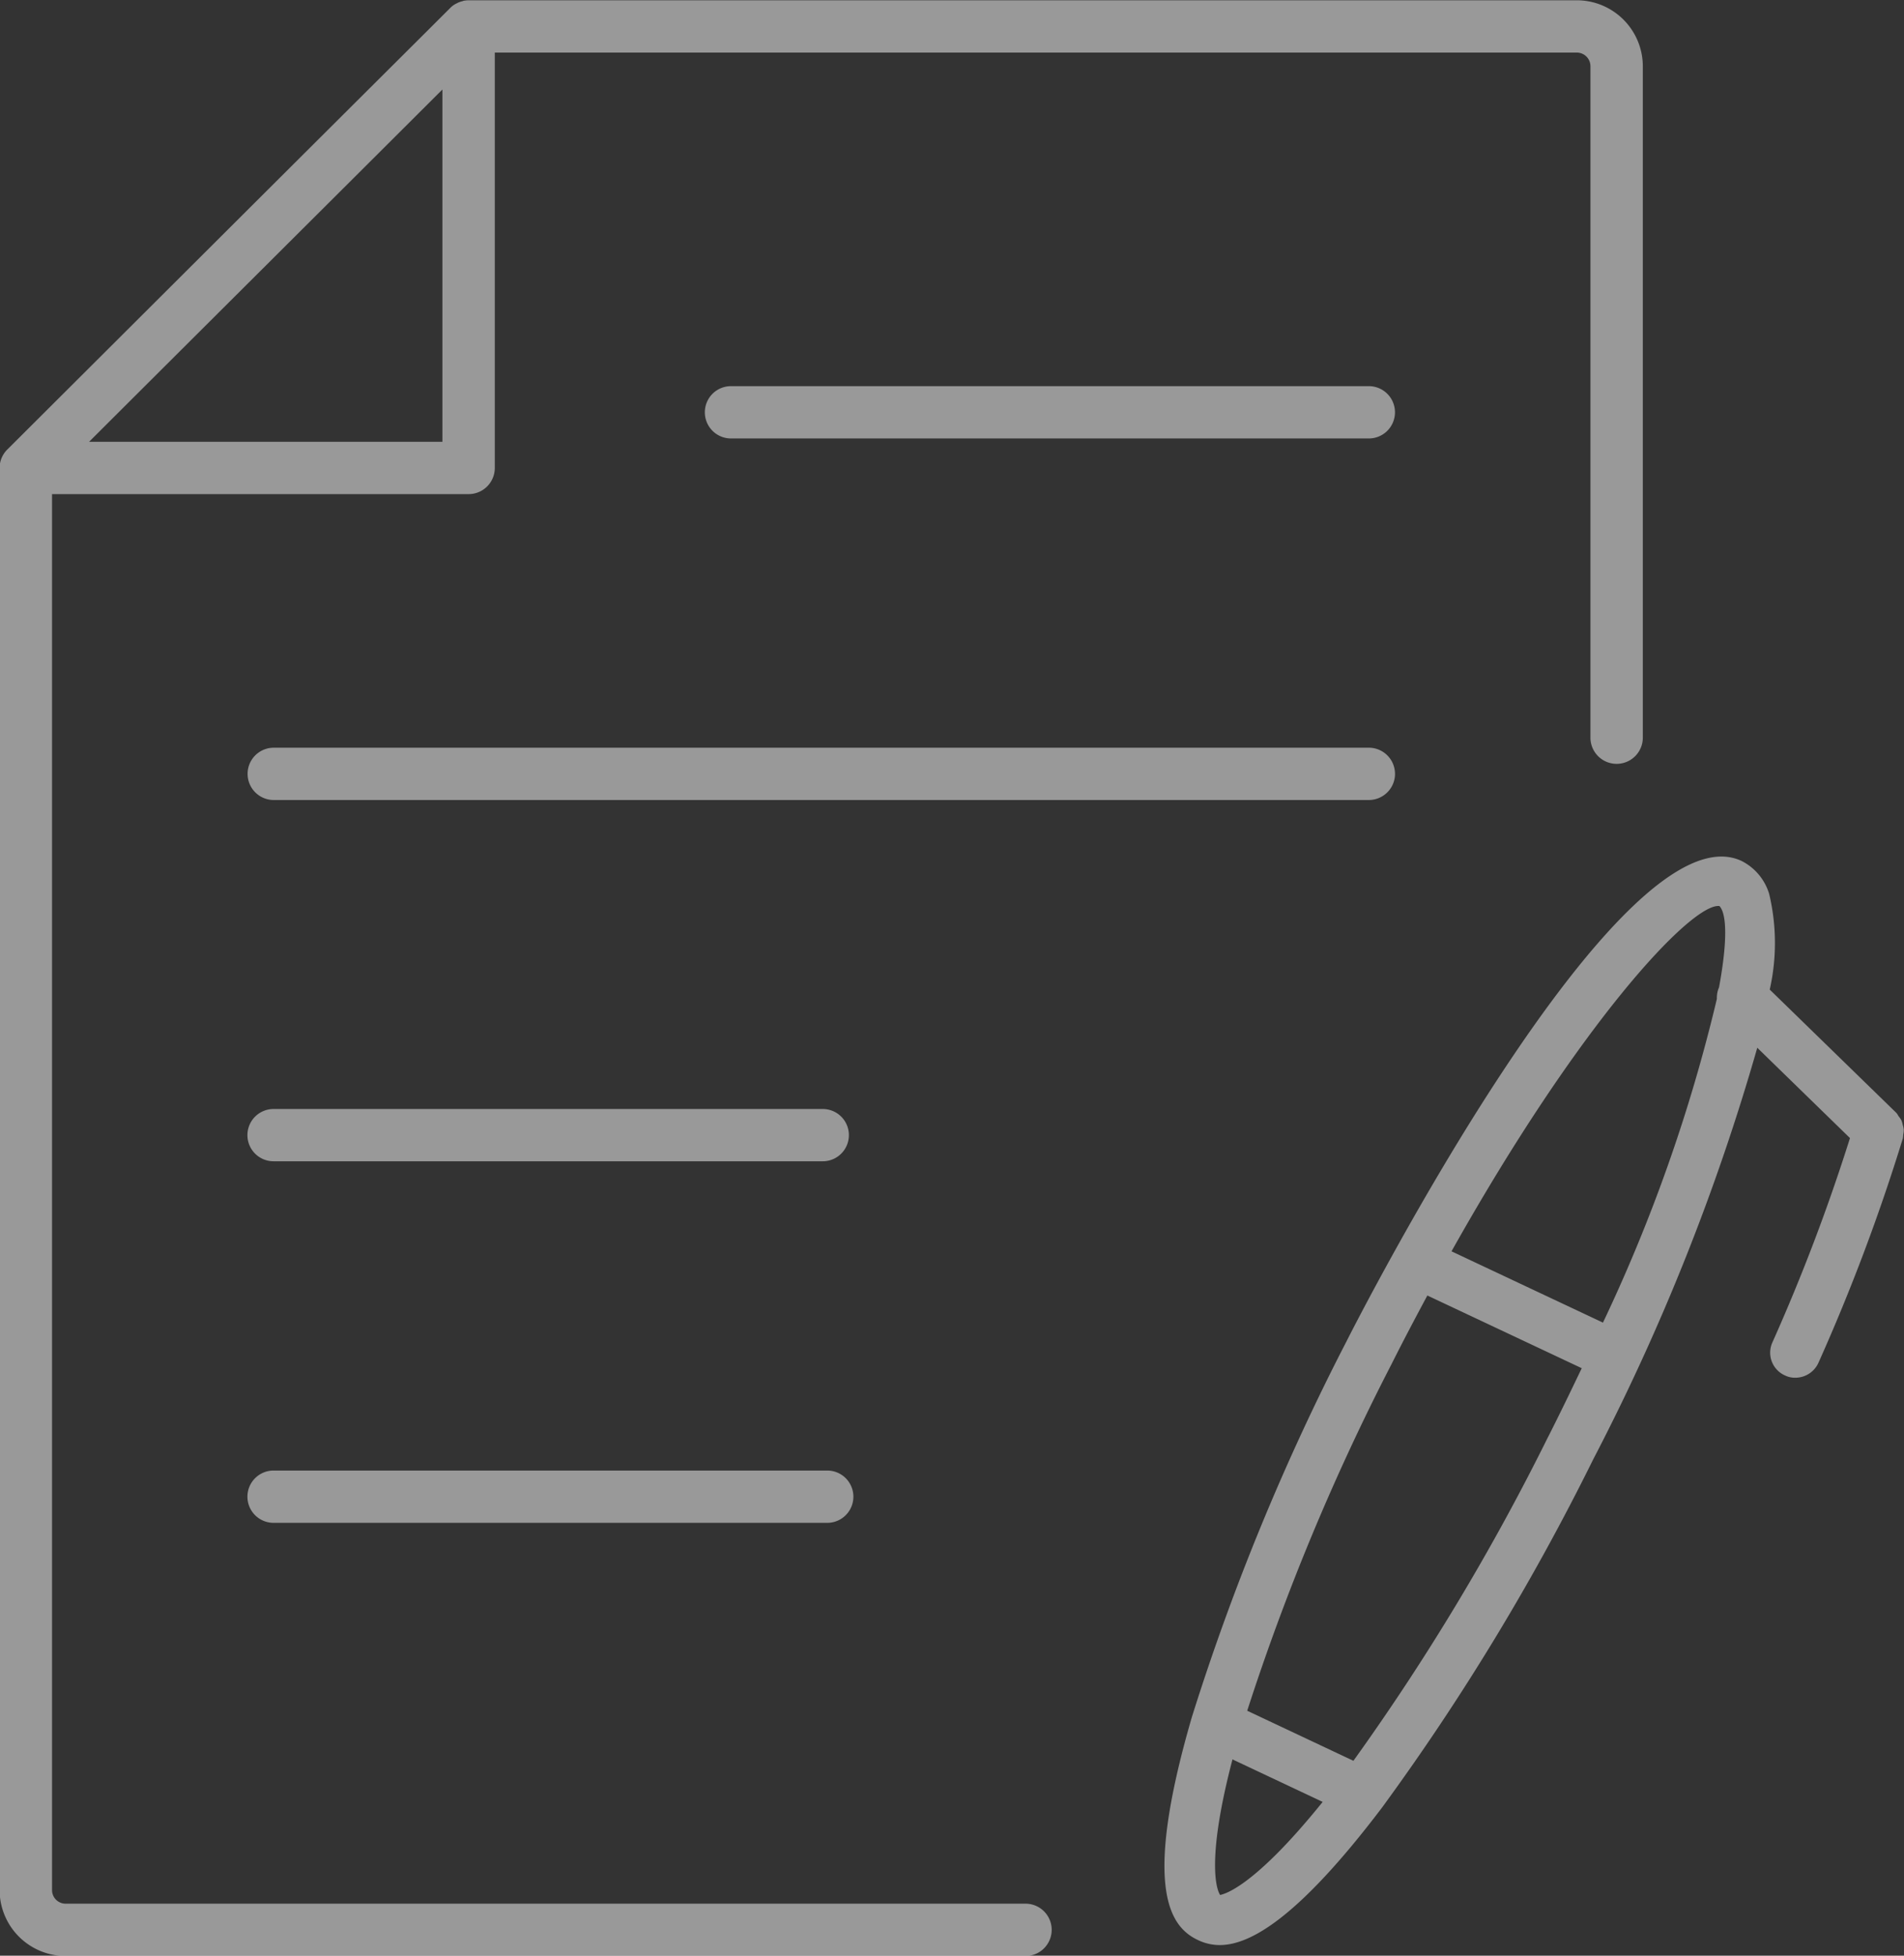
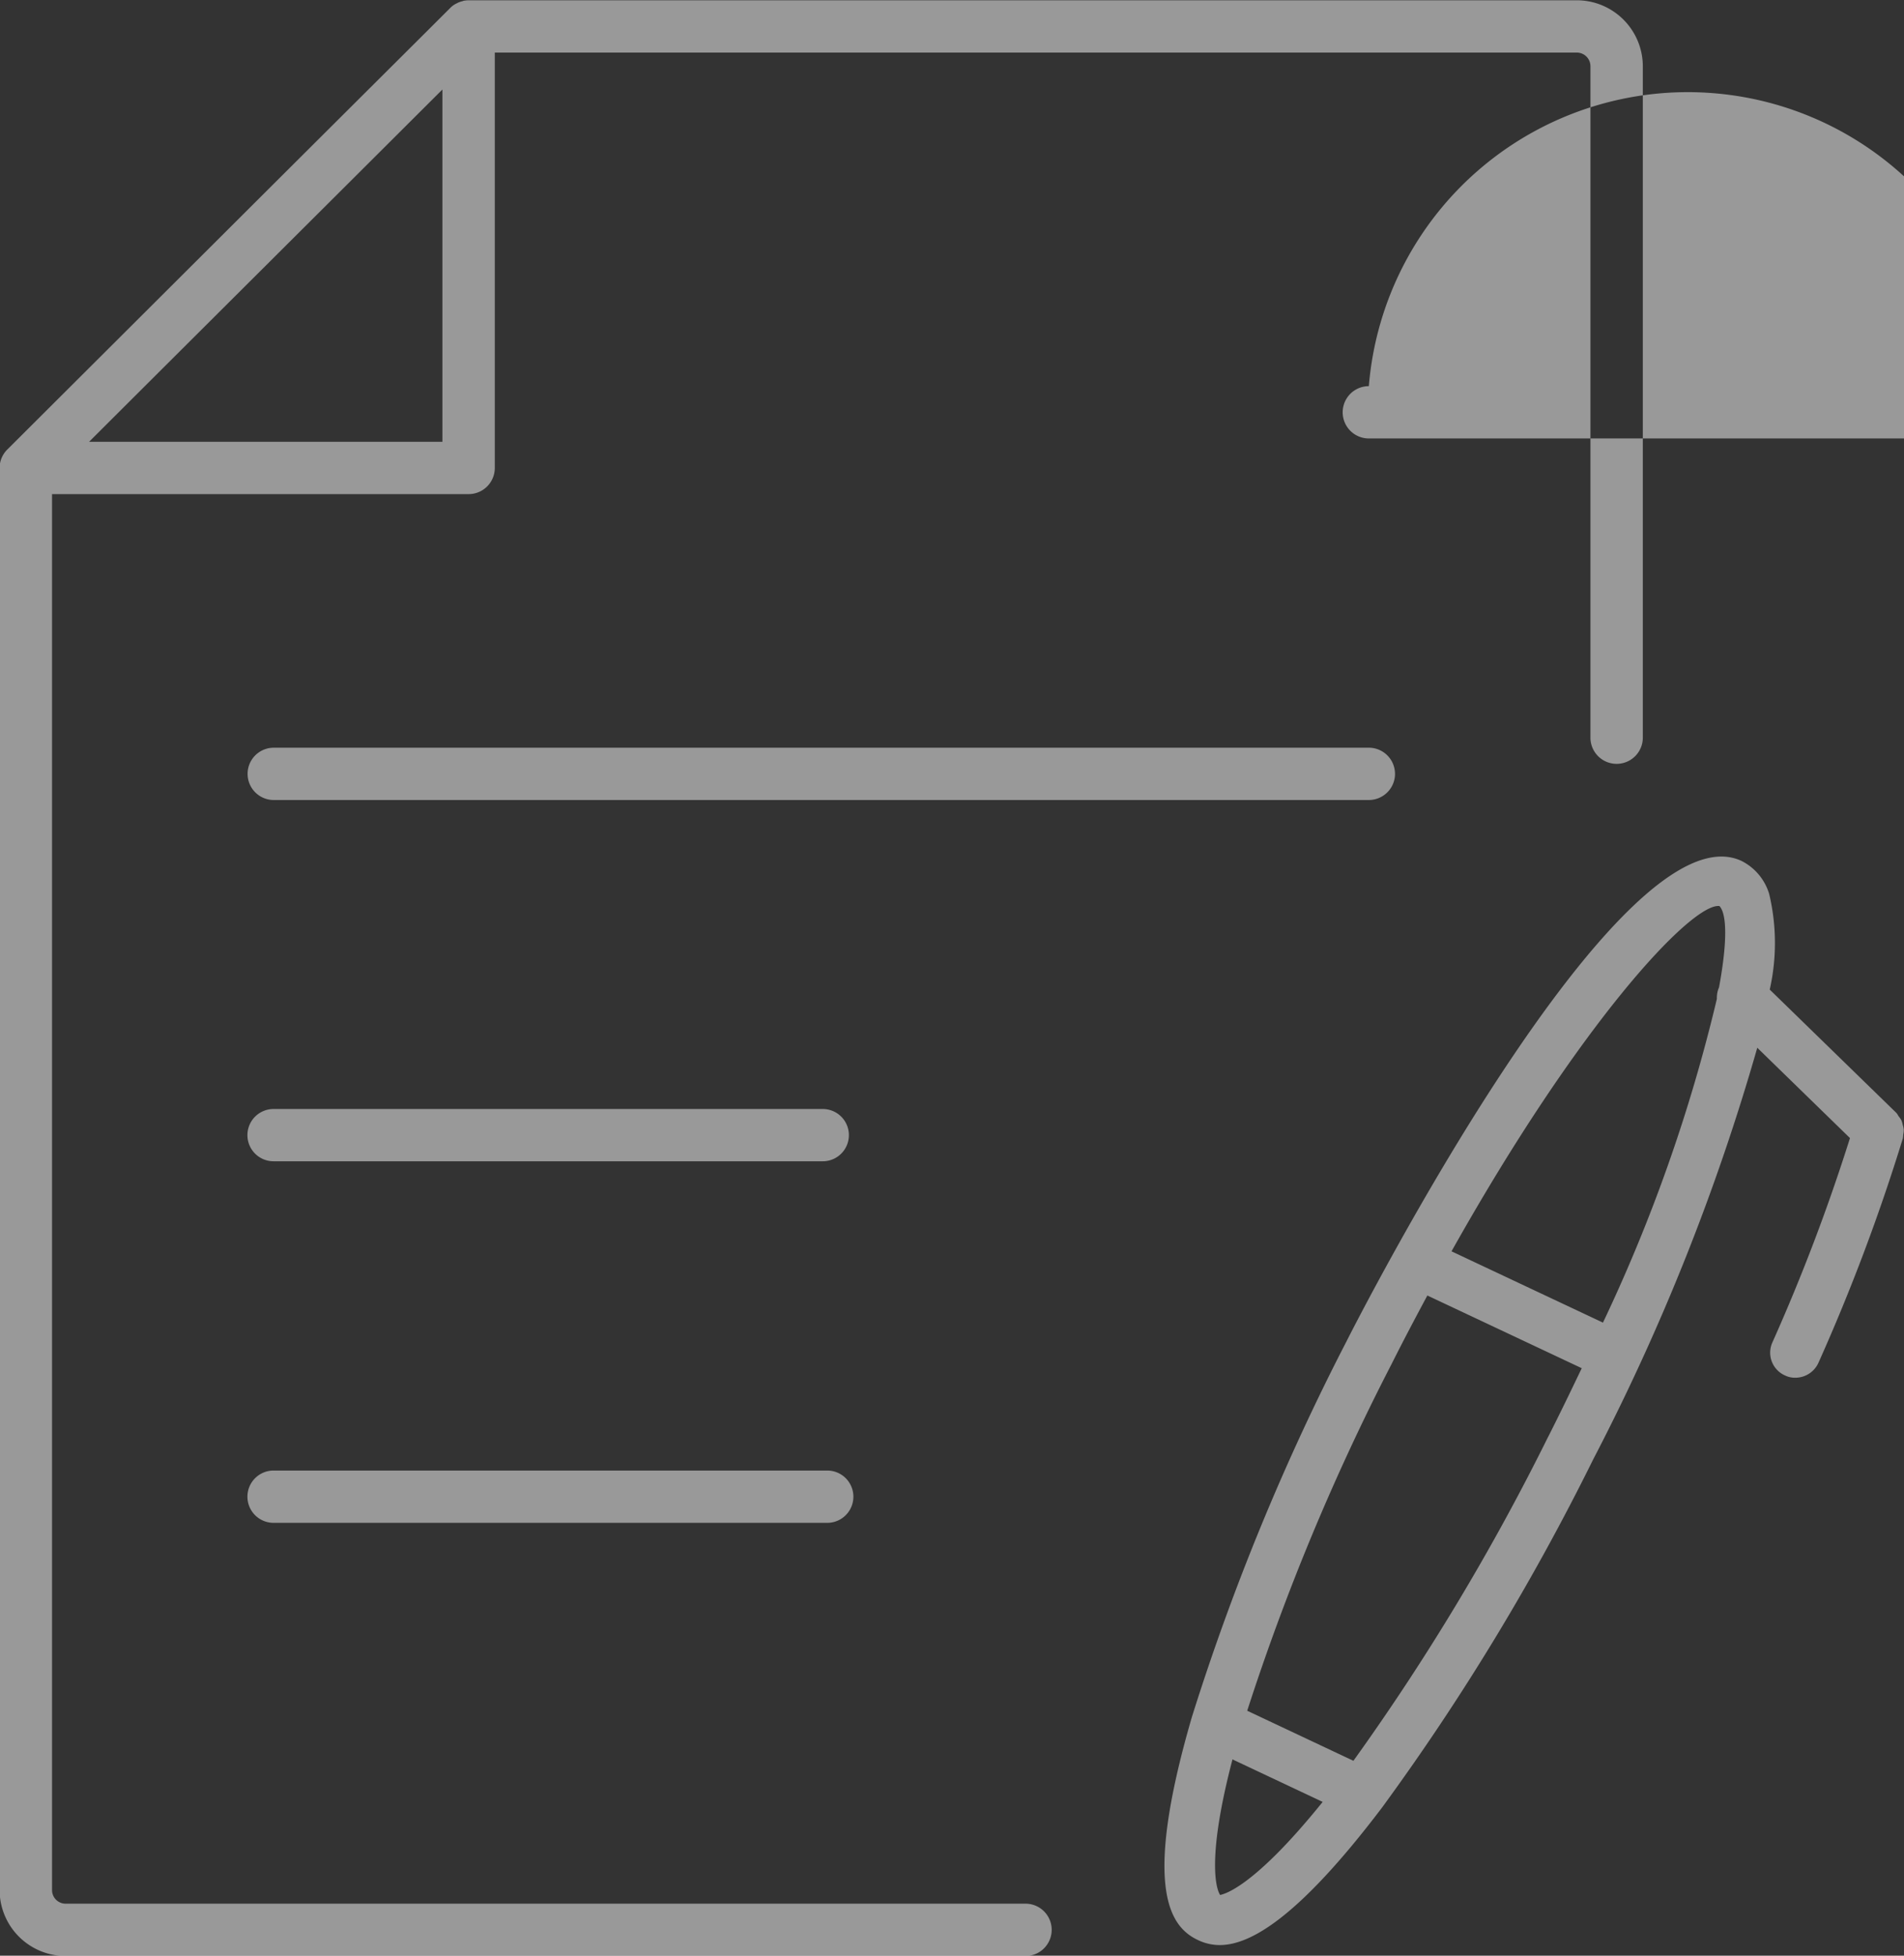
<svg xmlns="http://www.w3.org/2000/svg" width="68.125" height="69.94" viewBox="0 0 68.125 69.94">
  <rect x="0" y="0" width="68.125" height="69.94" fill="#333333" stroke="none" />
  <defs>
    <style>
      .cls-1 {
        fill: #fff;
        fill-rule: evenodd;
        opacity: 0.5;
      }
    </style>
  </defs>
-   <path id="icon-flow04.svg" class="cls-1" d="M362.6,2797.08H328.249a0.486,0.486,0,0,1-.481-0.49v-49.92h14.905a0.936,0.936,0,0,0,.937-0.93v-14.86h38.716a0.489,0.489,0,0,1,.486.49v24.01a0.937,0.937,0,0,0,1.874,0v-24.01a2.364,2.364,0,0,0-2.36-2.36H342.673a1.163,1.163,0,0,0-.188.02c-0.008,0-.014.01-0.022,0.01a0.829,0.829,0,0,0-.153.05,0.07,0.07,0,0,0-.039.02,0.765,0.765,0,0,0-.261.18l-0.842.84c-5.666,5.64-9.094,9.06-14.984,14.93a0.933,0.933,0,0,0-.292.68,0.117,0.117,0,0,1,0,.02v50.83a2.361,2.361,0,0,0,2.355,2.36H362.6A0.935,0.935,0,1,0,362.6,2797.08Zm-20.865-64.88v12.6H329.093C333.805,2740.1,337.024,2736.9,341.736,2732.2Zm-6.042,51.26h19.812a0.935,0.935,0,1,0,0-1.87H335.694A0.935,0.935,0,1,0,335.694,2783.46Zm0-12.93h19.651a0.935,0.935,0,1,0,0-1.87H335.694A0.935,0.935,0,1,0,335.694,2770.53Zm40.126-13.86a0.936,0.936,0,0,0-.937-0.93H335.7a0.935,0.935,0,1,0,0,1.87h39.188A0.938,0.938,0,0,0,375.82,2756.67Zm-0.937-13.86H352.06a0.935,0.935,0,1,0,0,1.87h22.823A0.935,0.935,0,1,0,374.883,2742.81Zm19.139,26.58a0.7,0.7,0,0,0-.035-0.16,0.784,0.784,0,0,0-.05-0.17,1.148,1.148,0,0,0-.106-0.15,0.55,0.55,0,0,0-.072-0.11l-4.531-4.41a7.565,7.565,0,0,0-.02-3.42,1.947,1.947,0,0,0-.987-1.18c-4.348-2.04-13.743,16.4-14.136,17.18a84.323,84.323,0,0,0-5.531,13.43c-1.811,6.21-.744,7.53.215,7.98a1.8,1.8,0,0,0,.778.18c1.058,0,2.771-.91,5.811-4.92a84.37,84.37,0,0,0,7.554-12.45,78.824,78.824,0,0,0,5.87-14.72l3.317,3.23a67.983,67.983,0,0,1-2.777,7.31,0.89,0.89,0,0,0,.455,1.18,0.808,0.808,0,0,0,.368.08,0.907,0.907,0,0,0,.824-0.53,69.906,69.906,0,0,0,3.022-8.03,1.121,1.121,0,0,0,.012-0.13A0.816,0.816,0,0,0,394.022,2769.39Zm-6.639-7.99h0.043c0.272,0.28.288,1.29-.012,2.91a0.922,0.922,0,0,0-.077.41,58.384,58.384,0,0,1-4.076,11.58l-5.419-2.55C382.456,2765.53,386.357,2761.4,387.383,2761.4Zm-17.818,35.37c-0.027-.03-0.605-0.86.44-4.85l3.227,1.52C370.588,2796.72,369.565,2796.75,369.565,2796.77Zm11.731-16.38a82.866,82.866,0,0,1-6.964,11.58l-3.8-1.79a82.034,82.034,0,0,1,5.161-12.39c0.432-.86.86-1.67,1.285-2.46l5.524,2.6c-0.379.79-.773,1.61-1.2,2.45Z" transform="translate(-325.906 -2729)" />
+   <path id="icon-flow04.svg" class="cls-1" d="M362.6,2797.08H328.249a0.486,0.486,0,0,1-.481-0.49v-49.92h14.905a0.936,0.936,0,0,0,.937-0.93v-14.86h38.716a0.489,0.489,0,0,1,.486.49v24.01a0.937,0.937,0,0,0,1.874,0v-24.01a2.364,2.364,0,0,0-2.36-2.36H342.673a1.163,1.163,0,0,0-.188.02c-0.008,0-.014.01-0.022,0.01a0.829,0.829,0,0,0-.153.05,0.07,0.07,0,0,0-.039.02,0.765,0.765,0,0,0-.261.18l-0.842.84c-5.666,5.64-9.094,9.06-14.984,14.93a0.933,0.933,0,0,0-.292.68,0.117,0.117,0,0,1,0,.02v50.83a2.361,2.361,0,0,0,2.355,2.36H362.6A0.935,0.935,0,1,0,362.6,2797.08Zm-20.865-64.88v12.6H329.093C333.805,2740.1,337.024,2736.9,341.736,2732.2Zm-6.042,51.26h19.812a0.935,0.935,0,1,0,0-1.87H335.694A0.935,0.935,0,1,0,335.694,2783.46Zm0-12.93h19.651a0.935,0.935,0,1,0,0-1.87H335.694A0.935,0.935,0,1,0,335.694,2770.53Zm40.126-13.86a0.936,0.936,0,0,0-.937-0.93H335.7a0.935,0.935,0,1,0,0,1.87h39.188A0.938,0.938,0,0,0,375.82,2756.67Zm-0.937-13.86a0.935,0.935,0,1,0,0,1.87h22.823A0.935,0.935,0,1,0,374.883,2742.81Zm19.139,26.58a0.7,0.7,0,0,0-.035-0.16,0.784,0.784,0,0,0-.05-0.17,1.148,1.148,0,0,0-.106-0.15,0.55,0.55,0,0,0-.072-0.11l-4.531-4.41a7.565,7.565,0,0,0-.02-3.42,1.947,1.947,0,0,0-.987-1.18c-4.348-2.04-13.743,16.4-14.136,17.18a84.323,84.323,0,0,0-5.531,13.43c-1.811,6.21-.744,7.53.215,7.98a1.8,1.8,0,0,0,.778.18c1.058,0,2.771-.91,5.811-4.92a84.37,84.37,0,0,0,7.554-12.45,78.824,78.824,0,0,0,5.87-14.72l3.317,3.23a67.983,67.983,0,0,1-2.777,7.31,0.89,0.89,0,0,0,.455,1.18,0.808,0.808,0,0,0,.368.08,0.907,0.907,0,0,0,.824-0.53,69.906,69.906,0,0,0,3.022-8.03,1.121,1.121,0,0,0,.012-0.13A0.816,0.816,0,0,0,394.022,2769.39Zm-6.639-7.99h0.043c0.272,0.28.288,1.29-.012,2.91a0.922,0.922,0,0,0-.077.41,58.384,58.384,0,0,1-4.076,11.58l-5.419-2.55C382.456,2765.53,386.357,2761.4,387.383,2761.4Zm-17.818,35.37c-0.027-.03-0.605-0.86.44-4.85l3.227,1.52C370.588,2796.72,369.565,2796.75,369.565,2796.77Zm11.731-16.38a82.866,82.866,0,0,1-6.964,11.58l-3.8-1.79a82.034,82.034,0,0,1,5.161-12.39c0.432-.86.86-1.67,1.285-2.46l5.524,2.6c-0.379.79-.773,1.61-1.2,2.45Z" transform="translate(-325.906 -2729)" />
</svg>